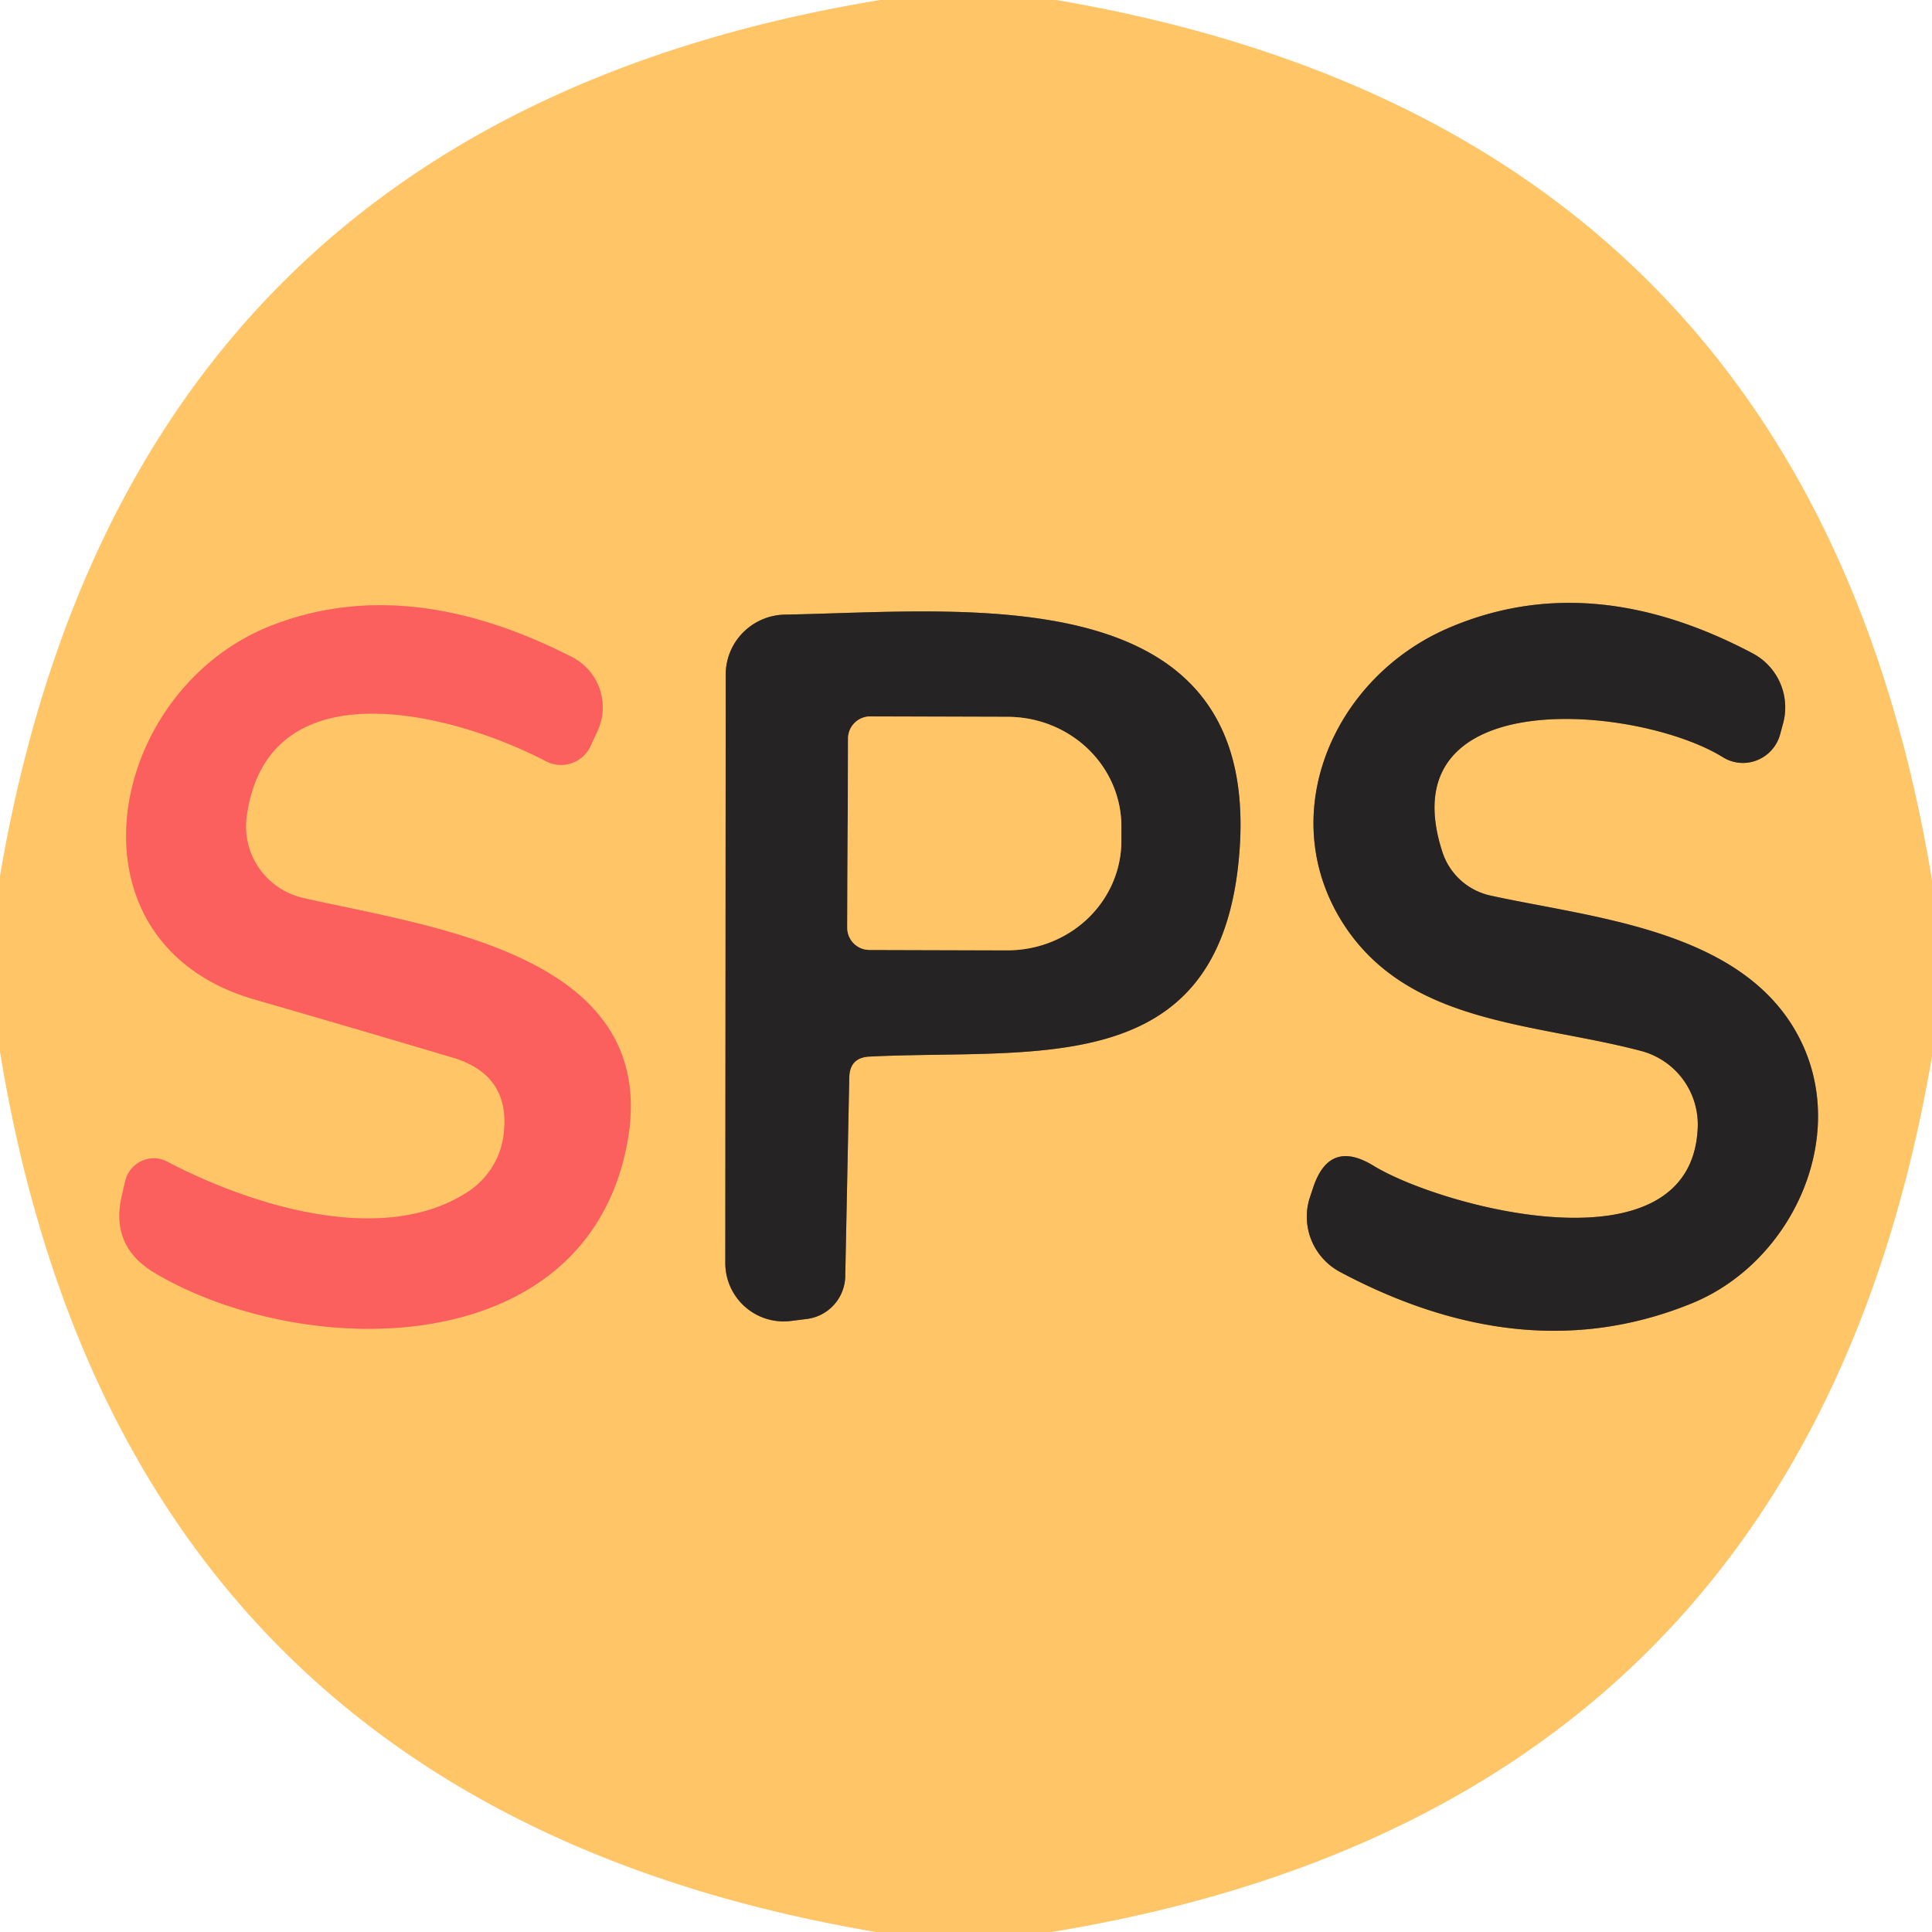
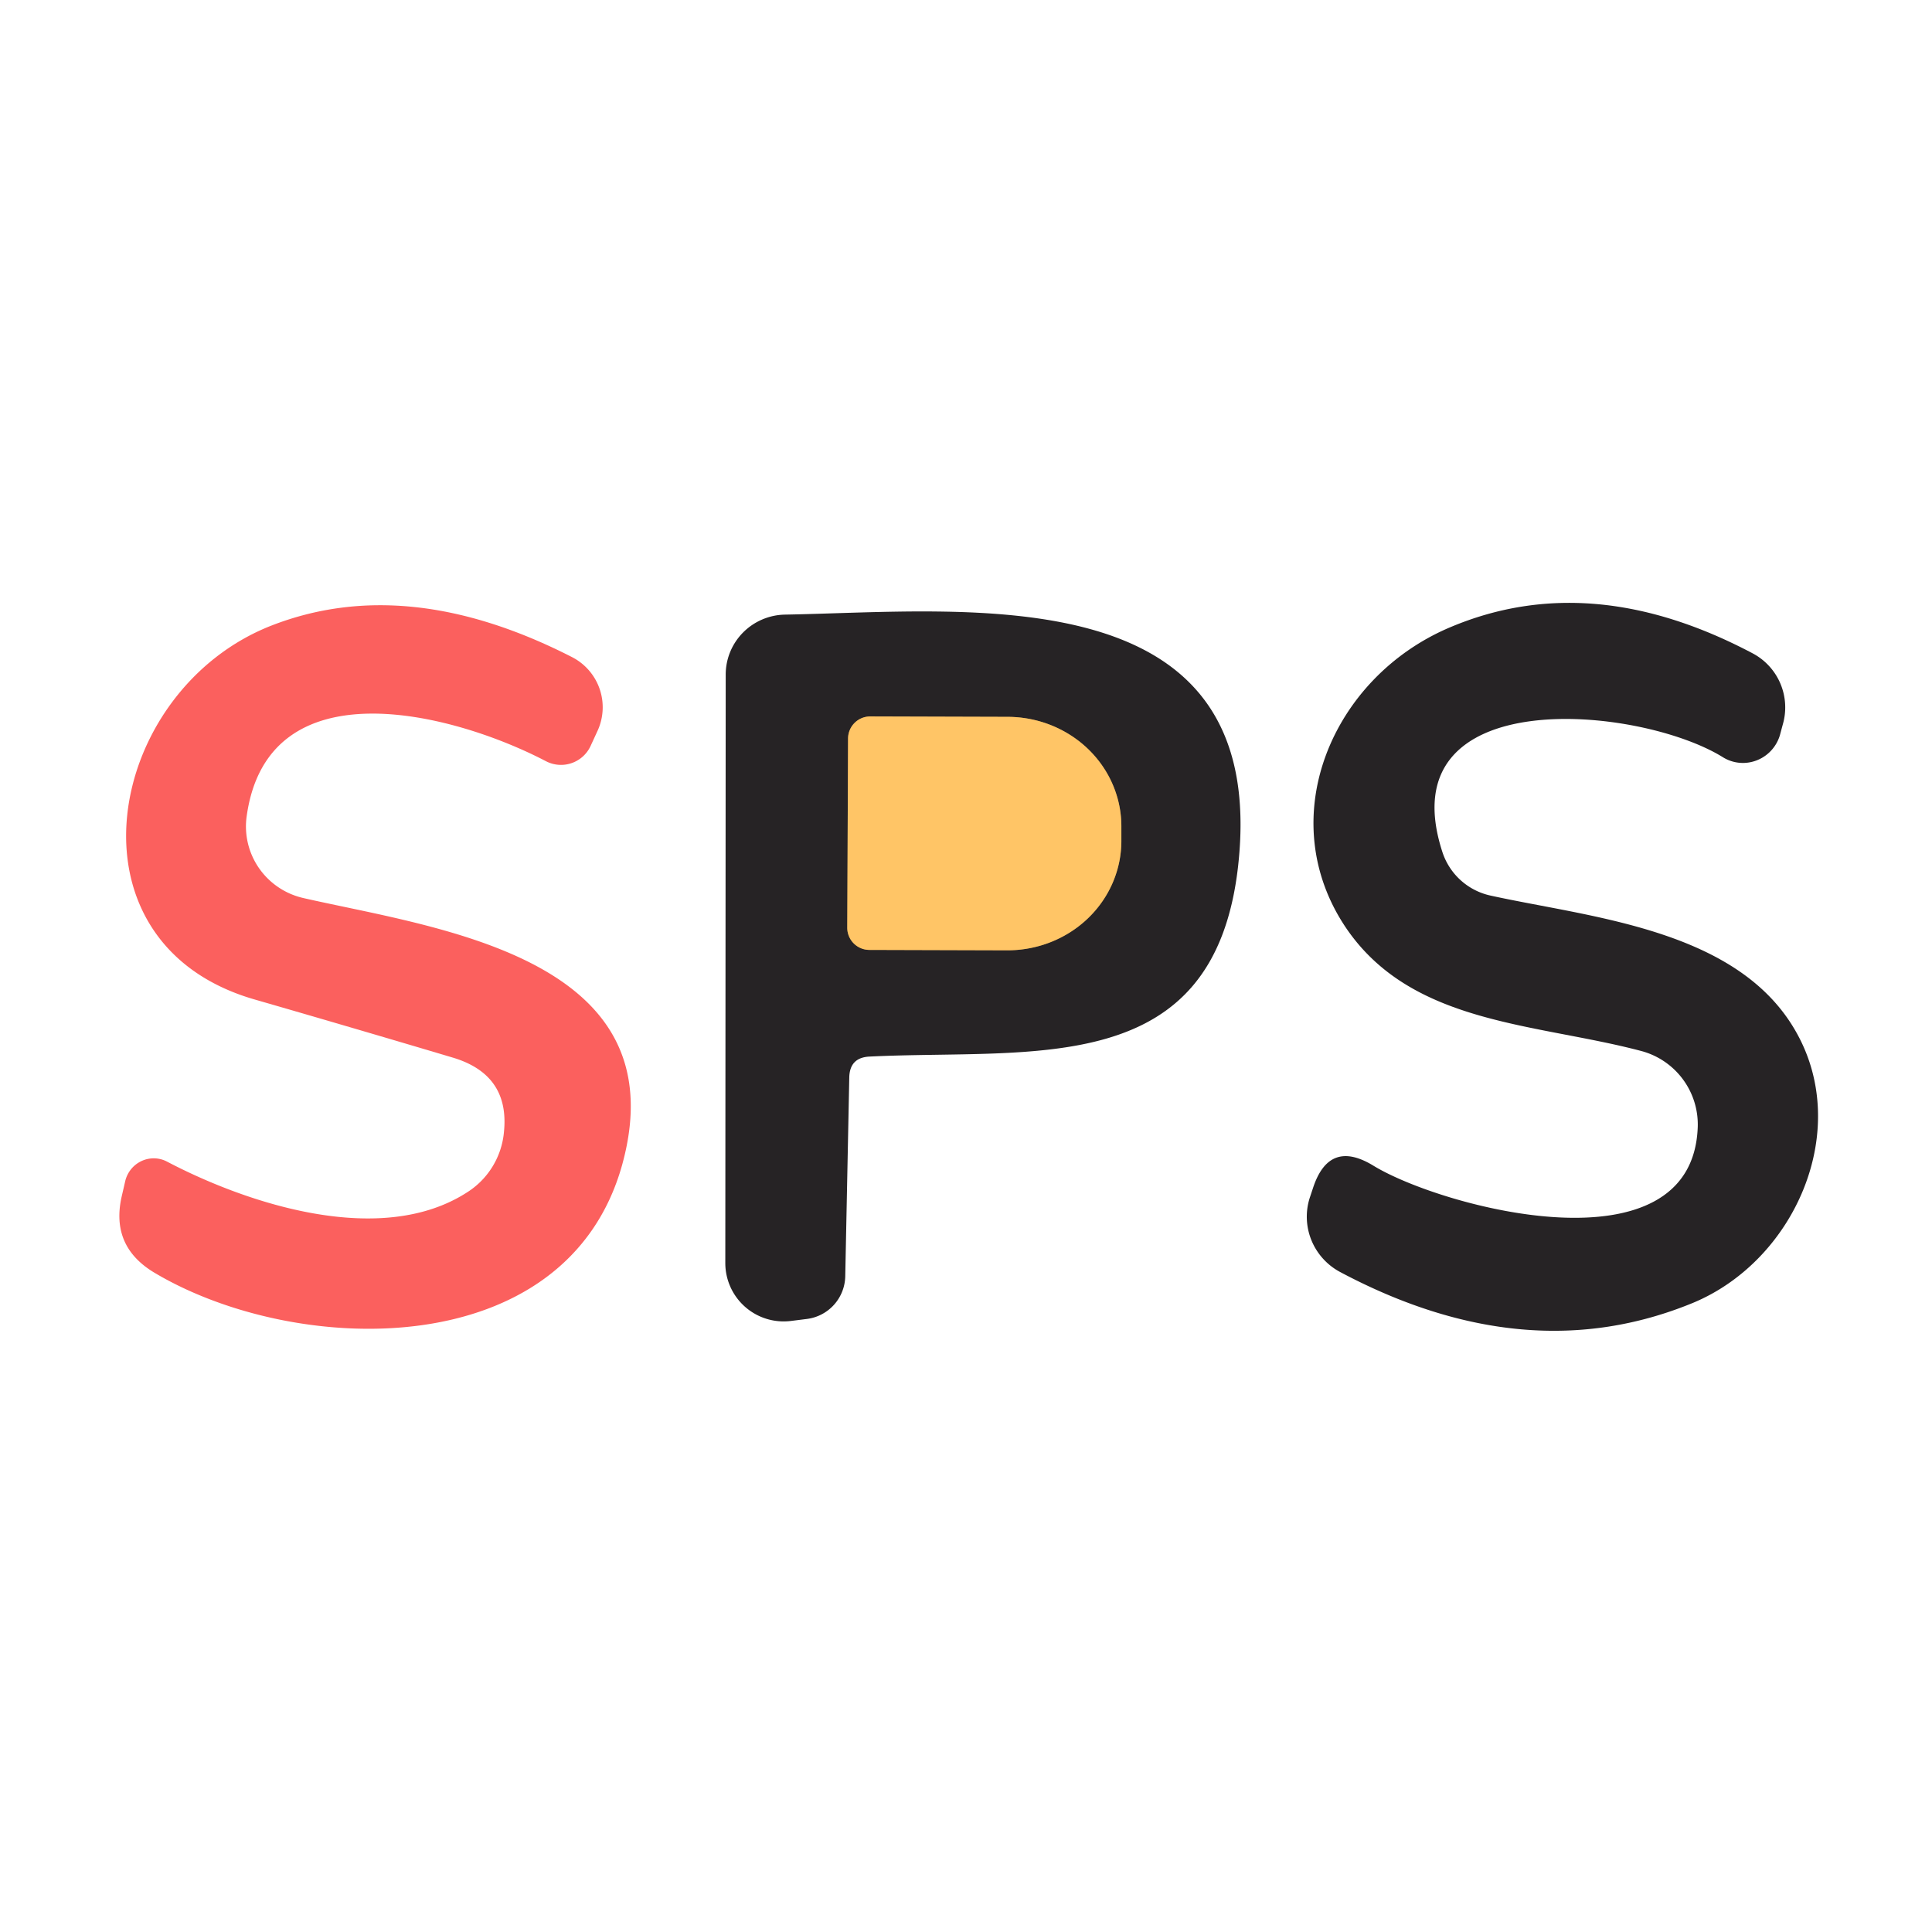
<svg xmlns="http://www.w3.org/2000/svg" version="1.1" viewBox="0.00 0.00 48.00 48.00">
  <g stroke-width="2.00" fill="none" stroke-linecap="butt">
-     <path stroke="#fd9362" vector-effect="non-scaling-stroke" d="   M 11.61 29.62   C 9.48 31.00 6.17 29.92 4.15 28.86   A 0.73 0.72 -69.9 0 0 3.11 29.35   L 3.02 29.74   Q 2.75 30.96 3.82 31.61   C 7.34 33.72 14.08 33.91 15.46 28.93   C 16.88 23.76 10.81 23.06 7.53 22.31   A 1.83 1.82 10.6 0 1 6.13 20.27   C 6.66 16.52 11.24 17.70 13.56 18.91   A 0.81 0.81 0.0 0 0 14.67 18.54   L 14.84 18.17   A 1.40 1.40 0.0 0 0 14.22 16.33   Q 10.12 14.23 6.75 15.54   C 2.62 17.15 1.45 23.42 6.32 24.83   Q 8.78 25.54 11.23 26.27   Q 12.67 26.69 12.52 28.13   A 1.98 1.98 0.0 0 1 11.61 29.62" />
-     <path stroke="#937446" vector-effect="non-scaling-stroke" d="   M 35.83 21.15   C 34.48 16.94 40.71 17.52 42.80 18.81   A 0.96 0.95 -65.7 0 0 44.22 18.27   L 44.29 18.01   A 1.52 1.52 0.0 0 0 43.54 16.23   Q 39.53 14.11 36.04 15.58   C 33.08 16.82 31.59 20.35 33.46 23.08   C 35.10 25.46 38.16 25.42 40.77 26.11   A 1.89 1.89 0.0 0 1 42.18 28.00   C 42.05 31.67 35.82 30.00 34.12 28.96   Q 33.02 28.29 32.62 29.52   L 32.54 29.76   A 1.56 1.55 22.9 0 0 33.29 31.60   Q 37.93 34.07 42.06 32.37   C 44.59 31.32 46.01 28.10 44.63 25.65   C 43.19 23.08 39.53 22.80 37.03 22.25   A 1.62 1.62 0.0 0 1 35.83 21.15" />
-     <path stroke="#937446" vector-effect="non-scaling-stroke" d="   M 21.61 26.25   C 25.67 26.05 30.16 26.84 30.76 21.52   C 31.57 14.27 24.07 15.19 19.50 15.27   A 1.50 1.49 -0.6 0 0 18.03 16.76   L 18.02 31.38   A 1.45 1.45 0.0 0 0 19.64 32.82   L 20.04 32.77   A 1.09 1.09 0.0 0 0 21.00 31.71   L 21.10 26.77   Q 21.11 26.27 21.61 26.25" />
    <path stroke="#937446" vector-effect="non-scaling-stroke" d="   M 21.07 18.35   L 21.05 23.05   A 0.55 0.55 0.0 0 0 21.60 23.60   L 25.02 23.61   A 2.83 2.72 0.2 0 0 27.86 20.90   L 27.86 20.54   A 2.83 2.72 0.2 0 0 25.04 17.81   L 21.62 17.80   A 0.55 0.55 0.0 0 0 21.07 18.35" />
  </g>
-   <path fill="#ffc566" d="   M 21.87 0.00   L 26.24 0.00   Q 44.93 3.18 48.00 21.87   L 48.00 26.24   Q 44.82 44.93 26.13 48.00   L 21.76 48.00   Q 3.06 44.83 0.00 26.13   L 0.00 21.76   Q 3.19 3.07 21.87 0.00   Z   M 11.61 29.62   C 9.48 31.00 6.17 29.92 4.15 28.86   A 0.73 0.72 -69.9 0 0 3.11 29.35   L 3.02 29.74   Q 2.75 30.96 3.82 31.61   C 7.34 33.72 14.08 33.91 15.46 28.93   C 16.88 23.76 10.81 23.06 7.53 22.31   A 1.83 1.82 10.6 0 1 6.13 20.27   C 6.66 16.52 11.24 17.70 13.56 18.91   A 0.81 0.81 0.0 0 0 14.67 18.54   L 14.84 18.17   A 1.40 1.40 0.0 0 0 14.22 16.33   Q 10.12 14.23 6.75 15.54   C 2.62 17.15 1.45 23.42 6.32 24.83   Q 8.78 25.54 11.23 26.27   Q 12.67 26.69 12.52 28.13   A 1.98 1.98 0.0 0 1 11.61 29.62   Z   M 35.83 21.15   C 34.48 16.94 40.71 17.52 42.80 18.81   A 0.96 0.95 -65.7 0 0 44.22 18.27   L 44.29 18.01   A 1.52 1.52 0.0 0 0 43.54 16.23   Q 39.53 14.11 36.04 15.58   C 33.08 16.82 31.59 20.35 33.46 23.08   C 35.10 25.46 38.16 25.42 40.77 26.11   A 1.89 1.89 0.0 0 1 42.18 28.00   C 42.05 31.67 35.82 30.00 34.12 28.96   Q 33.02 28.29 32.62 29.52   L 32.54 29.76   A 1.56 1.55 22.9 0 0 33.29 31.60   Q 37.93 34.07 42.06 32.37   C 44.59 31.32 46.01 28.10 44.63 25.65   C 43.19 23.08 39.53 22.80 37.03 22.25   A 1.62 1.62 0.0 0 1 35.83 21.15   Z   M 21.61 26.25   C 25.67 26.05 30.16 26.84 30.76 21.52   C 31.57 14.27 24.07 15.19 19.50 15.27   A 1.50 1.49 -0.6 0 0 18.03 16.76   L 18.02 31.38   A 1.45 1.45 0.0 0 0 19.64 32.82   L 20.04 32.77   A 1.09 1.09 0.0 0 0 21.00 31.71   L 21.10 26.77   Q 21.11 26.27 21.61 26.25   Z" />
  <path fill="#fb605e" d="   M 11.61 29.62   A 1.98 1.98 0.0 0 0 12.52 28.13   Q 12.67 26.69 11.23 26.27   Q 8.78 25.54 6.32 24.83   C 1.45 23.42 2.62 17.15 6.75 15.54   Q 10.12 14.23 14.22 16.33   A 1.40 1.40 0.0 0 1 14.84 18.17   L 14.67 18.54   A 0.81 0.81 0.0 0 1 13.56 18.91   C 11.24 17.70 6.66 16.52 6.13 20.27   A 1.83 1.82 10.6 0 0 7.53 22.31   C 10.81 23.06 16.88 23.76 15.46 28.93   C 14.08 33.91 7.34 33.72 3.82 31.61   Q 2.75 30.96 3.02 29.74   L 3.11 29.35   A 0.73 0.72 -69.9 0 1 4.15 28.86   C 6.17 29.92 9.48 31.00 11.61 29.62   Z" />
  <path fill="#262325" d="   M 35.83 21.15   A 1.62 1.62 0.0 0 0 37.03 22.25   C 39.53 22.80 43.19 23.08 44.63 25.65   C 46.01 28.10 44.59 31.32 42.06 32.37   Q 37.93 34.07 33.29 31.60   A 1.56 1.55 22.9 0 1 32.54 29.76   L 32.62 29.52   Q 33.02 28.29 34.12 28.96   C 35.82 30.00 42.05 31.67 42.18 28.00   A 1.89 1.89 0.0 0 0 40.77 26.11   C 38.16 25.42 35.10 25.46 33.46 23.08   C 31.59 20.35 33.08 16.82 36.04 15.58   Q 39.53 14.11 43.54 16.23   A 1.52 1.52 0.0 0 1 44.29 18.01   L 44.22 18.27   A 0.96 0.95 -65.7 0 1 42.80 18.81   C 40.71 17.52 34.48 16.94 35.83 21.15   Z" />
  <path fill="#262325" d="   M 21.10 26.77   L 21.00 31.71   A 1.09 1.09 0.0 0 1 20.04 32.77   L 19.64 32.82   A 1.45 1.45 0.0 0 1 18.02 31.38   L 18.03 16.76   A 1.50 1.49 -0.6 0 1 19.50 15.27   C 24.07 15.19 31.57 14.27 30.76 21.52   C 30.16 26.84 25.67 26.05 21.61 26.25   Q 21.11 26.27 21.10 26.77   Z   M 21.07 18.35   L 21.05 23.05   A 0.55 0.55 0.0 0 0 21.60 23.60   L 25.02 23.61   A 2.83 2.72 0.2 0 0 27.86 20.90   L 27.86 20.54   A 2.83 2.72 0.2 0 0 25.04 17.81   L 21.62 17.80   A 0.55 0.55 0.0 0 0 21.07 18.35   Z" />
  <path fill="#ffc566" d="   M 21.07 18.35   A 0.55 0.55 0.0 0 1 21.62 17.80   L 25.04 17.81   A 2.83 2.72 0.2 0 1 27.86 20.54   L 27.86 20.90   A 2.83 2.72 0.2 0 1 25.02 23.61   L 21.60 23.60   A 0.55 0.55 0.0 0 1 21.05 23.05   L 21.07 18.35   Z" />
</svg>